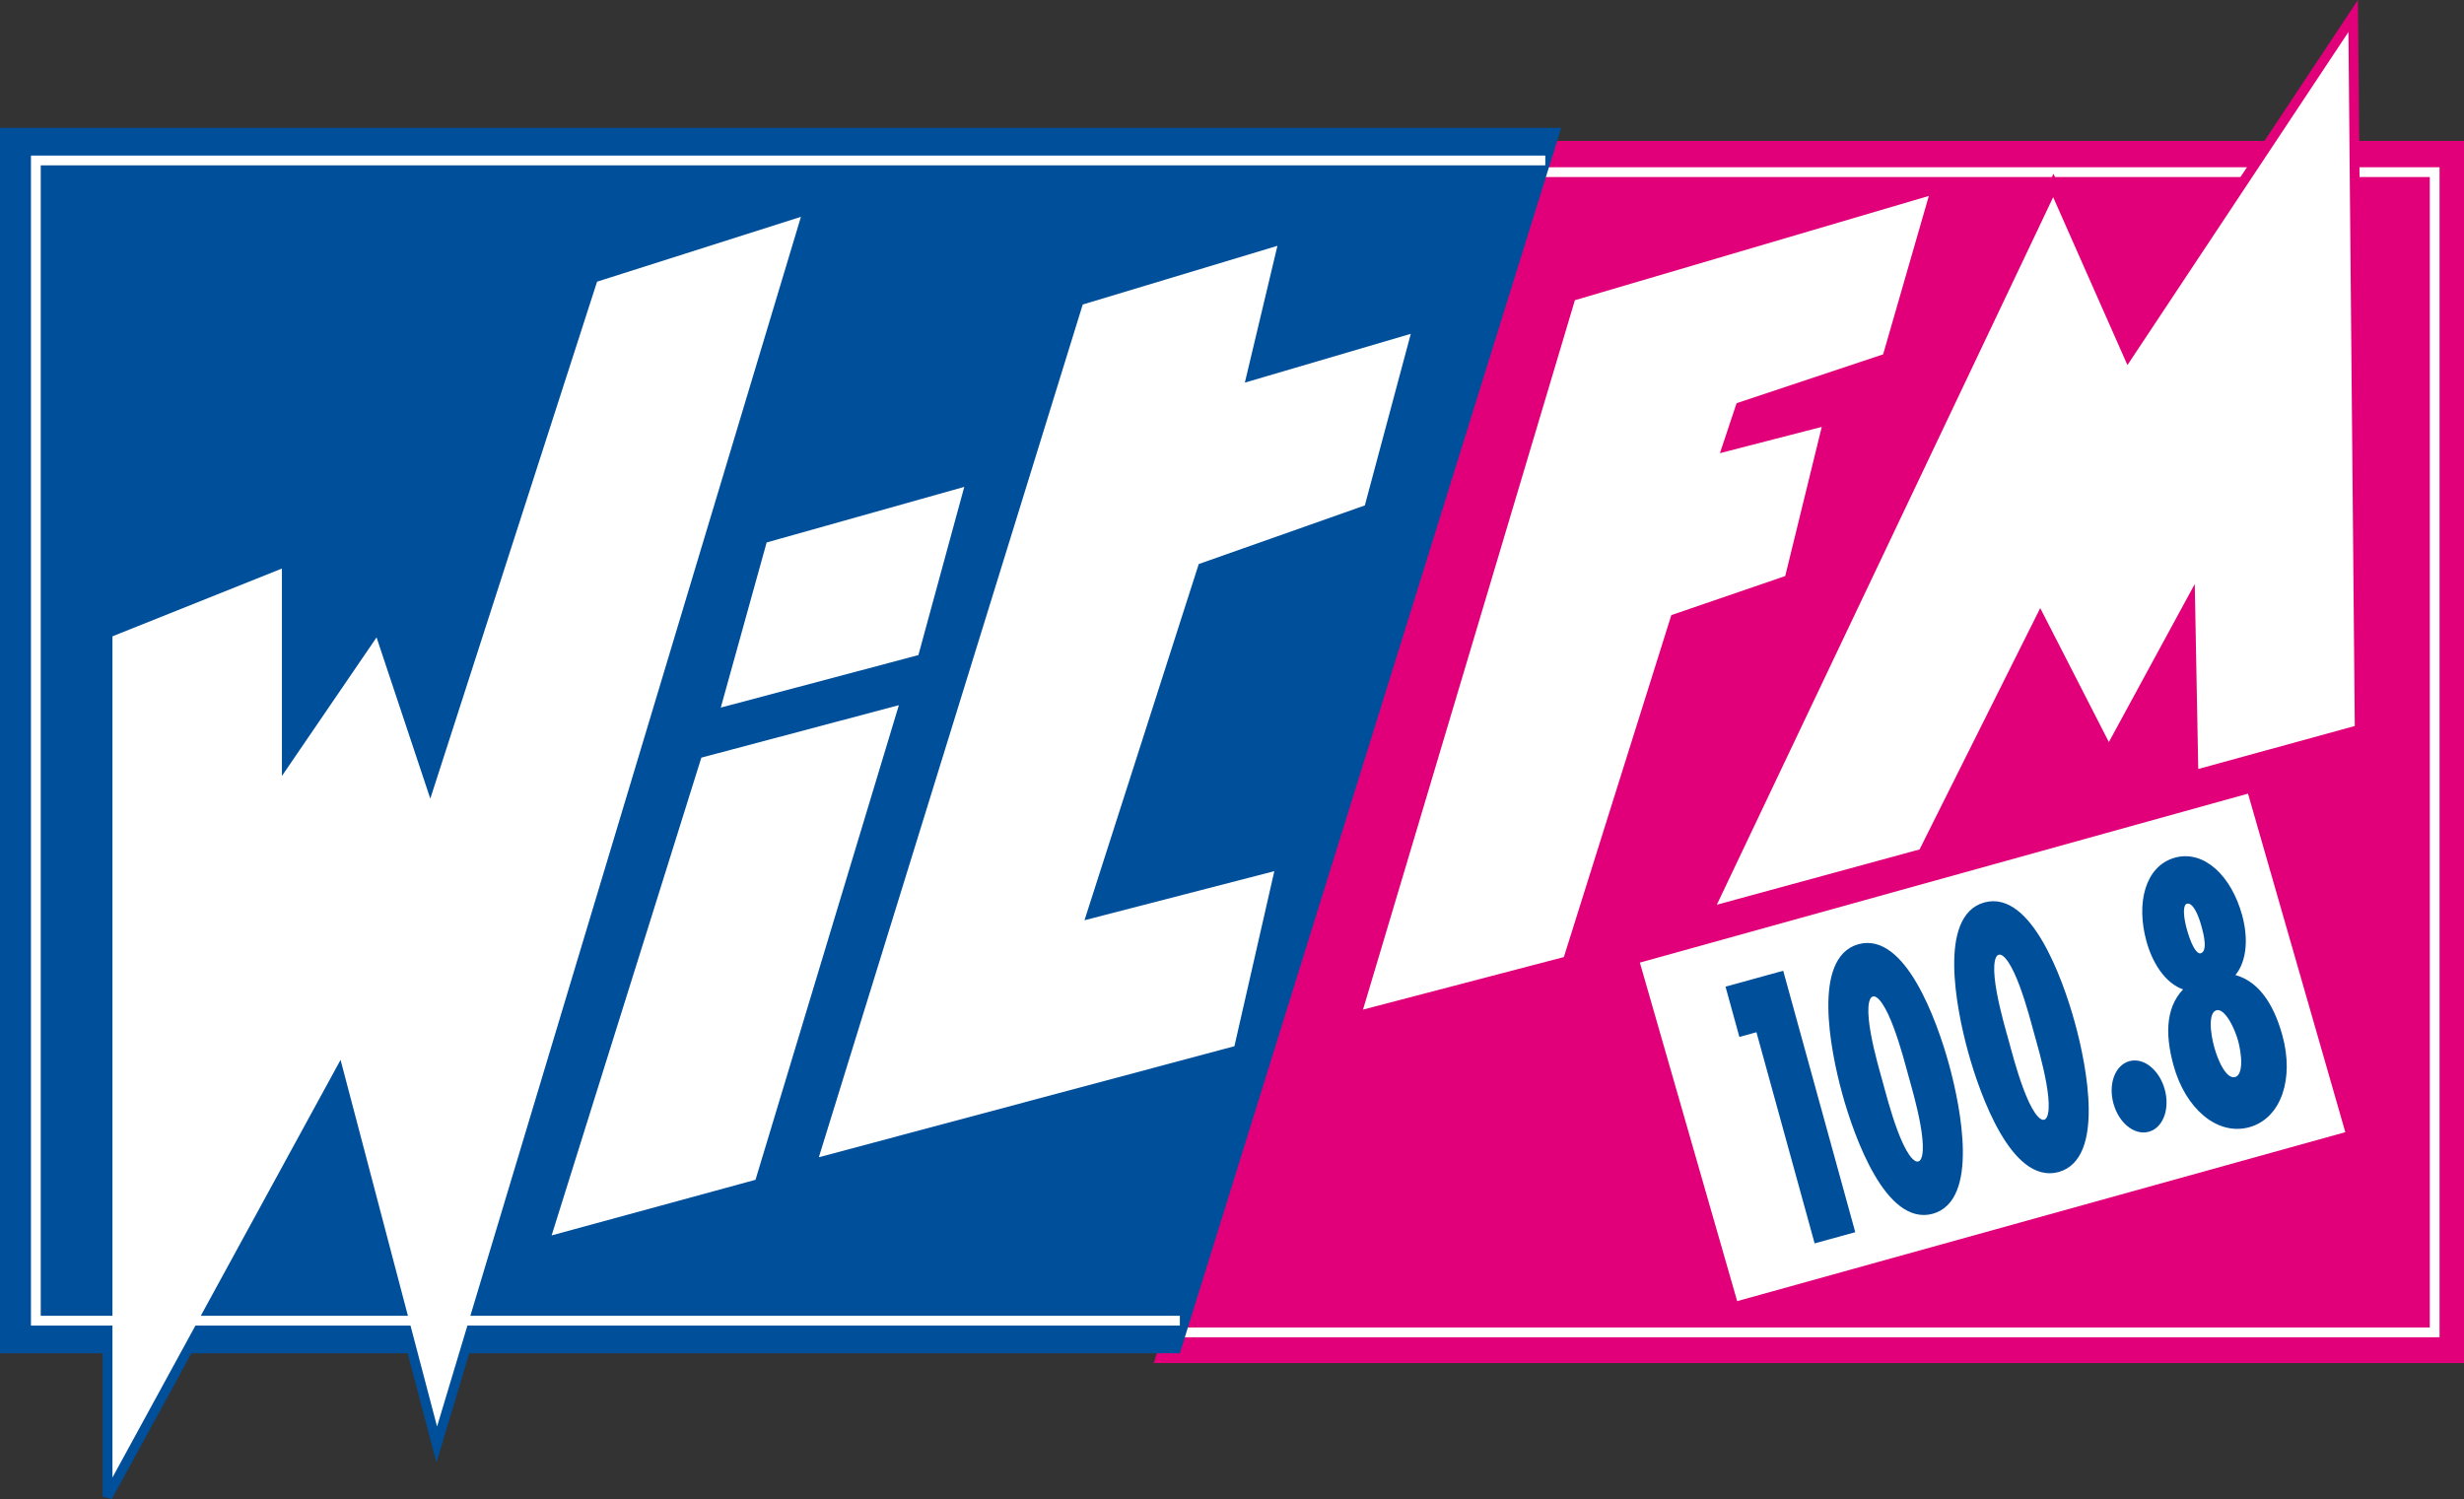
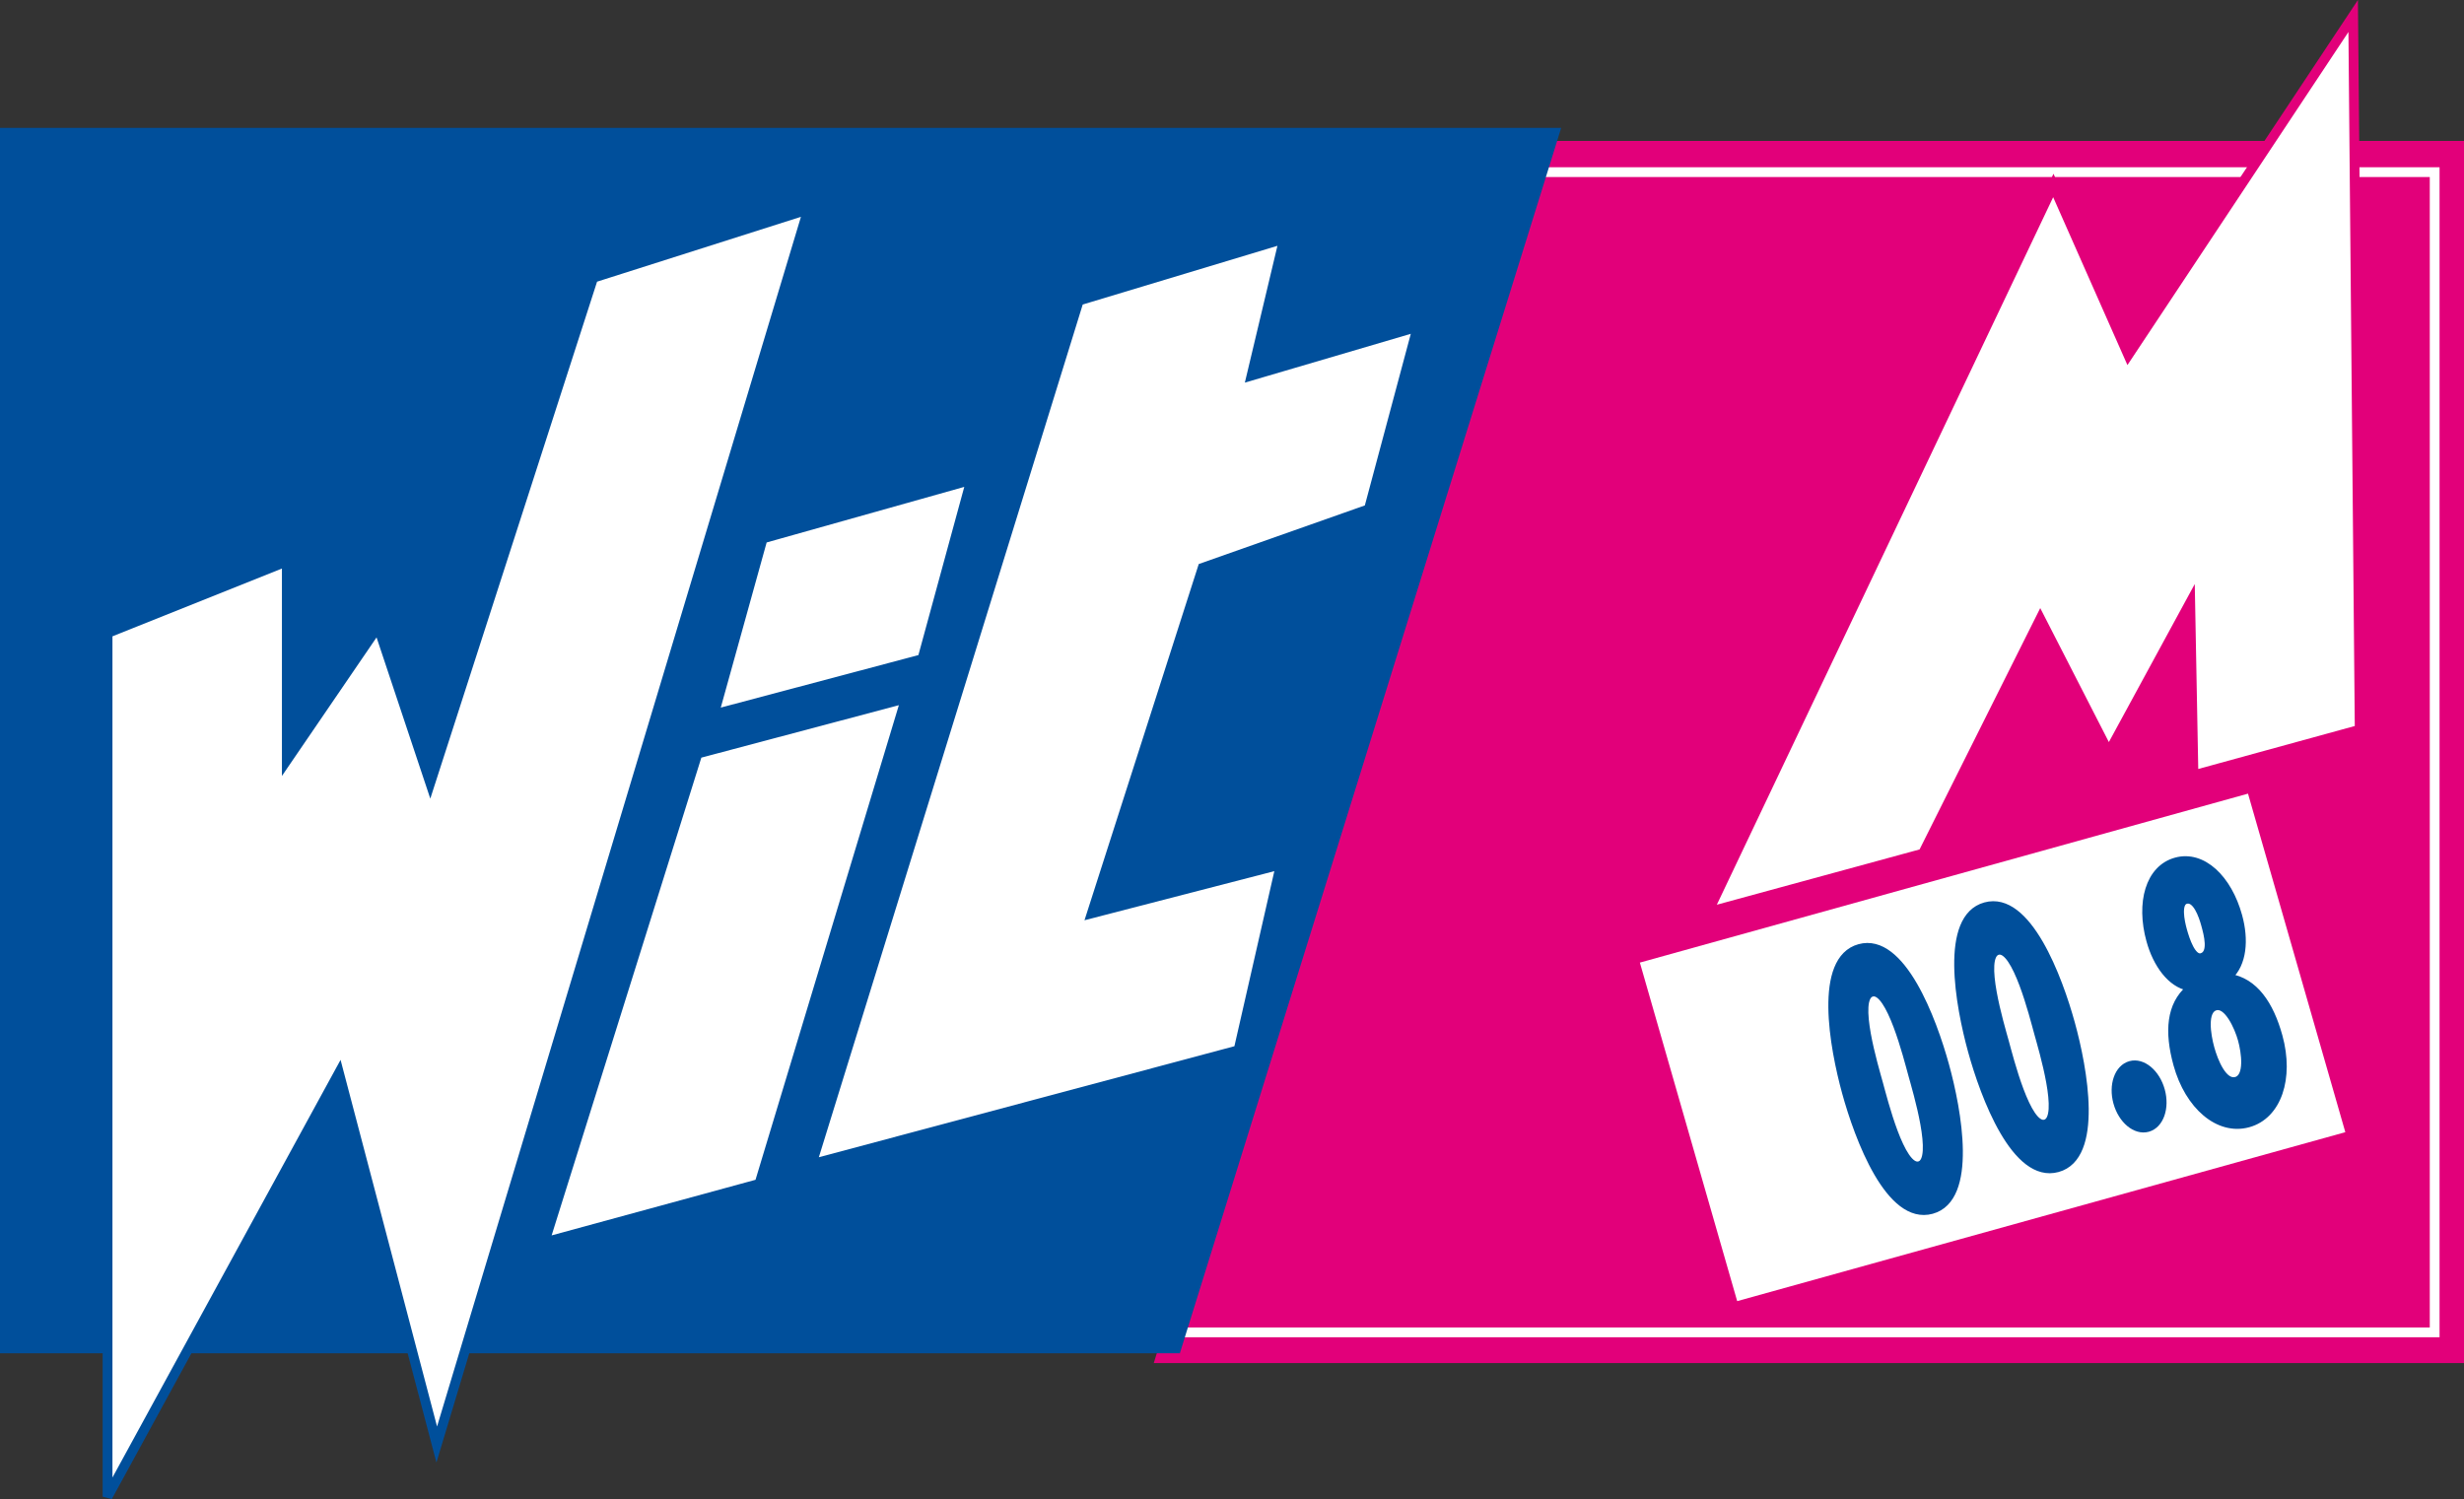
<svg xmlns="http://www.w3.org/2000/svg" version="1.1" id="Calque_1" width="189" height="114.989" viewBox="0 0 189 114.989" style="overflow:visible;enable-background:new 0 0 189 114.989;" xml:space="preserve">
  <rect x="0" y="0" width="189" height="114.989" fill="#333333" stroke="none" />
  <polygon style="fill:#E2007A;" points="117.5,10.809 189,10.809 189,104.559 88.5,104.559 " />
  <polyline style="fill:none;stroke:#FFFFFF;stroke-width:0.75;" points="117,13.205 186.75,13.205 186.75,102.205 90,102.205 " />
  <polygon style="fill:#FFFFFF;" points="172.432,60.88 179.897,86.849 133.25,99.809 125.785,73.84 " />
  <polygon style="fill:#004F9B;" points="119.75,9.809 0,9.809 0,103.809 90.5,103.809 " />
  <polygon style="fill:#FFFFFF;stroke:#004F9B;stroke-width:0.75;" points="8.25,48.559 8.25,114.809 26,82.309 33.5,110.809   62,16.059 45.5,21.309 33,60.059 29,48.059 22,58.309 22,43.059 " />
  <polygon style="fill:#FFFFFF;stroke:#004F9B;stroke-width:0.75;" points="58.5,41.309 74.5,36.809 70.75,50.559 54.75,54.809 " />
  <polygon style="fill:#FFFFFF;stroke:#004F9B;stroke-width:0.75;" points="53.5,57.809 69.5,53.559 58.25,90.809 41.75,95.309 " />
  <polygon style="fill:#FFFFFF;stroke:#004F9B;stroke-width:0.75;" points="82.75,23.059 98.5,18.309 96,28.809 108.75,25.059   105,39.059 92.25,43.559 83.75,70.059 98.25,66.309 95,80.559 62.25,89.309 " />
-   <polygon style="fill:#FFFFFF;stroke:#E2007A;stroke-width:0.75;" points="120.5,22.727 148.5,14.477 144.75,27.477 133.5,31.227   132.5,34.227 140.25,32.227 137.25,44.477 128.5,47.477 120.25,73.727 104,77.977 " />
  <polygon style="fill:#FFFFFF;stroke:#E2007A;stroke-width:0.75;" points="157.5,14.227 163.25,27.227 180.5,1.227 181,55.977   168.25,59.477 168,46.227 161.75,57.727 156.5,47.477 147.5,65.477 131,69.977 " />
-   <path style="fill:#004F9B;stroke:#004F9B;stroke-width:0.5;" d="M136.606,74.774L142,94.347l-2.635,0.726l-4.463-16.198l-1.309,0.36  l-0.93-3.375L136.606,74.774z" />
  <path style="fill:#004F9B;stroke:#004F9B;stroke-width:0.5;" d="M149.253,81.707c0.952,3.453,2.22,10.253-1.069,11.159  c-3.29,0.906-5.685-5.584-6.636-9.037s-2.219-10.253,1.071-11.159C145.907,71.764,148.302,78.254,149.253,81.707z M144.184,83.104  c0.35,1.272,1.682,6.603,3.026,6.232c1.345-0.371-0.241-5.631-0.591-6.903c-0.351-1.272-1.684-6.603-3.028-6.232  C142.246,76.571,143.833,81.832,144.184,83.104z" />
-   <path style="fill:#004F9B;stroke:#004F9B;stroke-width:0.5;" d="M158.908,78.504c0.951,3.452,2.219,10.253-1.07,11.159  c-3.289,0.906-5.684-5.584-6.635-9.037c-0.951-3.453-2.219-10.253,1.07-11.159S157.957,75.051,158.908,78.504z M153.838,79.9  c0.351,1.272,1.683,6.603,3.027,6.232c1.345-0.37-0.242-5.631-0.592-6.903c-0.351-1.272-1.683-6.603-3.027-6.232  C151.901,73.368,153.487,78.628,153.838,79.9z" />
+   <path style="fill:#004F9B;stroke:#004F9B;stroke-width:0.5;" d="M158.908,78.504c0.951,3.452,2.219,10.253-1.07,11.159  c-3.289,0.906-5.684-5.584-6.635-9.037c-0.951-3.453-2.219-10.253,1.07-11.159S157.957,75.051,158.908,78.504z M153.838,79.9  c0.351,1.272,1.683,6.603,3.027,6.232c1.345-0.37-0.242-5.631-0.592-6.903c-0.351-1.272-1.683-6.603-3.027-6.232  C151.901,73.368,153.487,78.628,153.838,79.9" />
  <path style="fill:#004F9B;stroke:#004F9B;stroke-width:0.5;" d="M165.805,83.633c0.372,1.35-0.084,2.676-1.048,2.942  c-0.963,0.265-2.034-0.641-2.405-1.991c-0.372-1.35,0.084-2.676,1.047-2.942C164.361,81.377,165.433,82.284,165.805,83.633z" />
  <path style="fill:#004F9B;stroke:#004F9B;stroke-width:0.5;" d="M171.002,74.9l0.014,0.052c1.924,0.308,3.132,2.07,3.812,4.536  c0.887,3.219-0.076,6.109-2.366,6.74c-2.29,0.631-4.616-1.354-5.503-4.573c-0.693-2.518-0.536-4.572,0.95-5.848l-0.015-0.052  c-1.399-0.257-2.501-1.769-3.009-3.612c-0.794-2.881-0.078-5.536,2.012-6.112c2.071-0.571,4.046,1.343,4.84,4.225  c0.508,1.843,0.348,3.674-0.728,4.668L171.002,74.9z M169.087,70.931c-0.193-0.701-0.663-2.051-1.408-1.846  c-0.654,0.18-0.374,1.555-0.181,2.256c0.208,0.753,0.688,2.212,1.361,2.027C169.694,73.137,169.287,71.658,169.087,70.931z   M169.603,80.396c0.279,1.012,0.966,2.722,1.91,2.462c0.927-0.255,0.663-2.137,0.397-3.098c-0.264-0.96-1.07-2.75-1.961-2.504  C169.022,77.512,169.323,79.384,169.603,80.396z" />
-   <polyline style="fill:none;stroke:#FFFFFF;stroke-width:0.75;" points="118.531,12.309 2.75,12.309 2.75,101.309 90.5,101.309 " />
</svg>